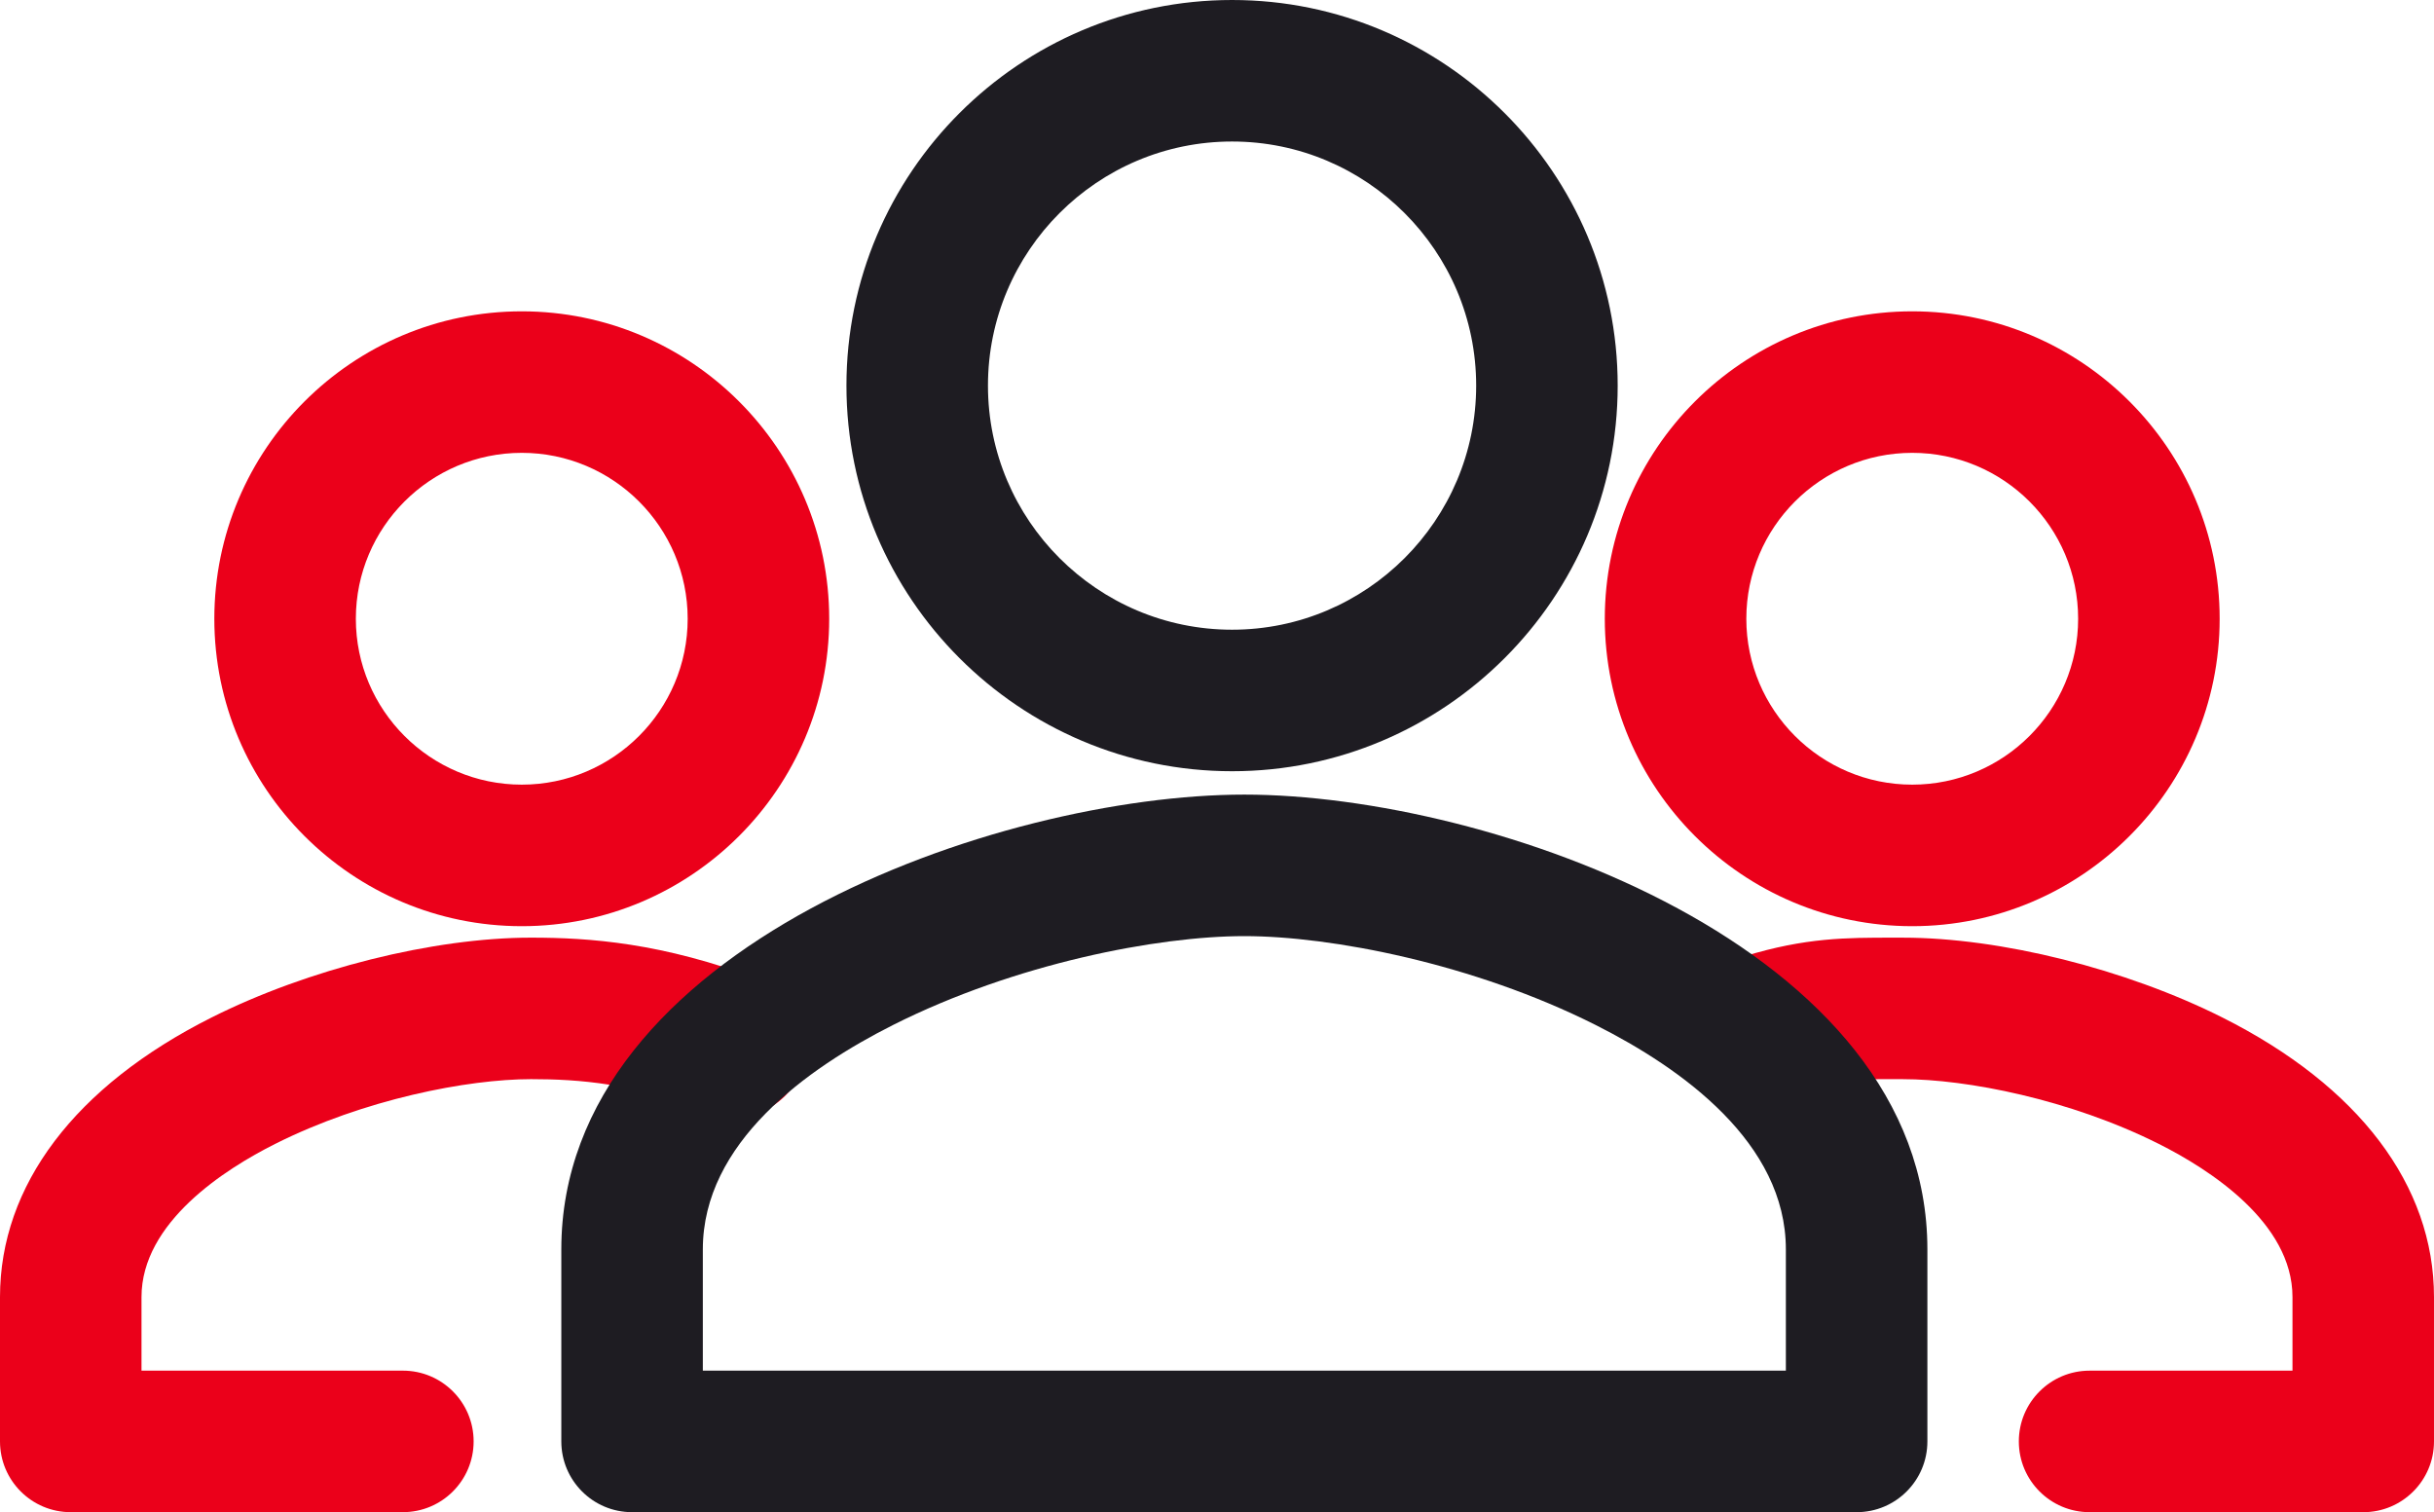
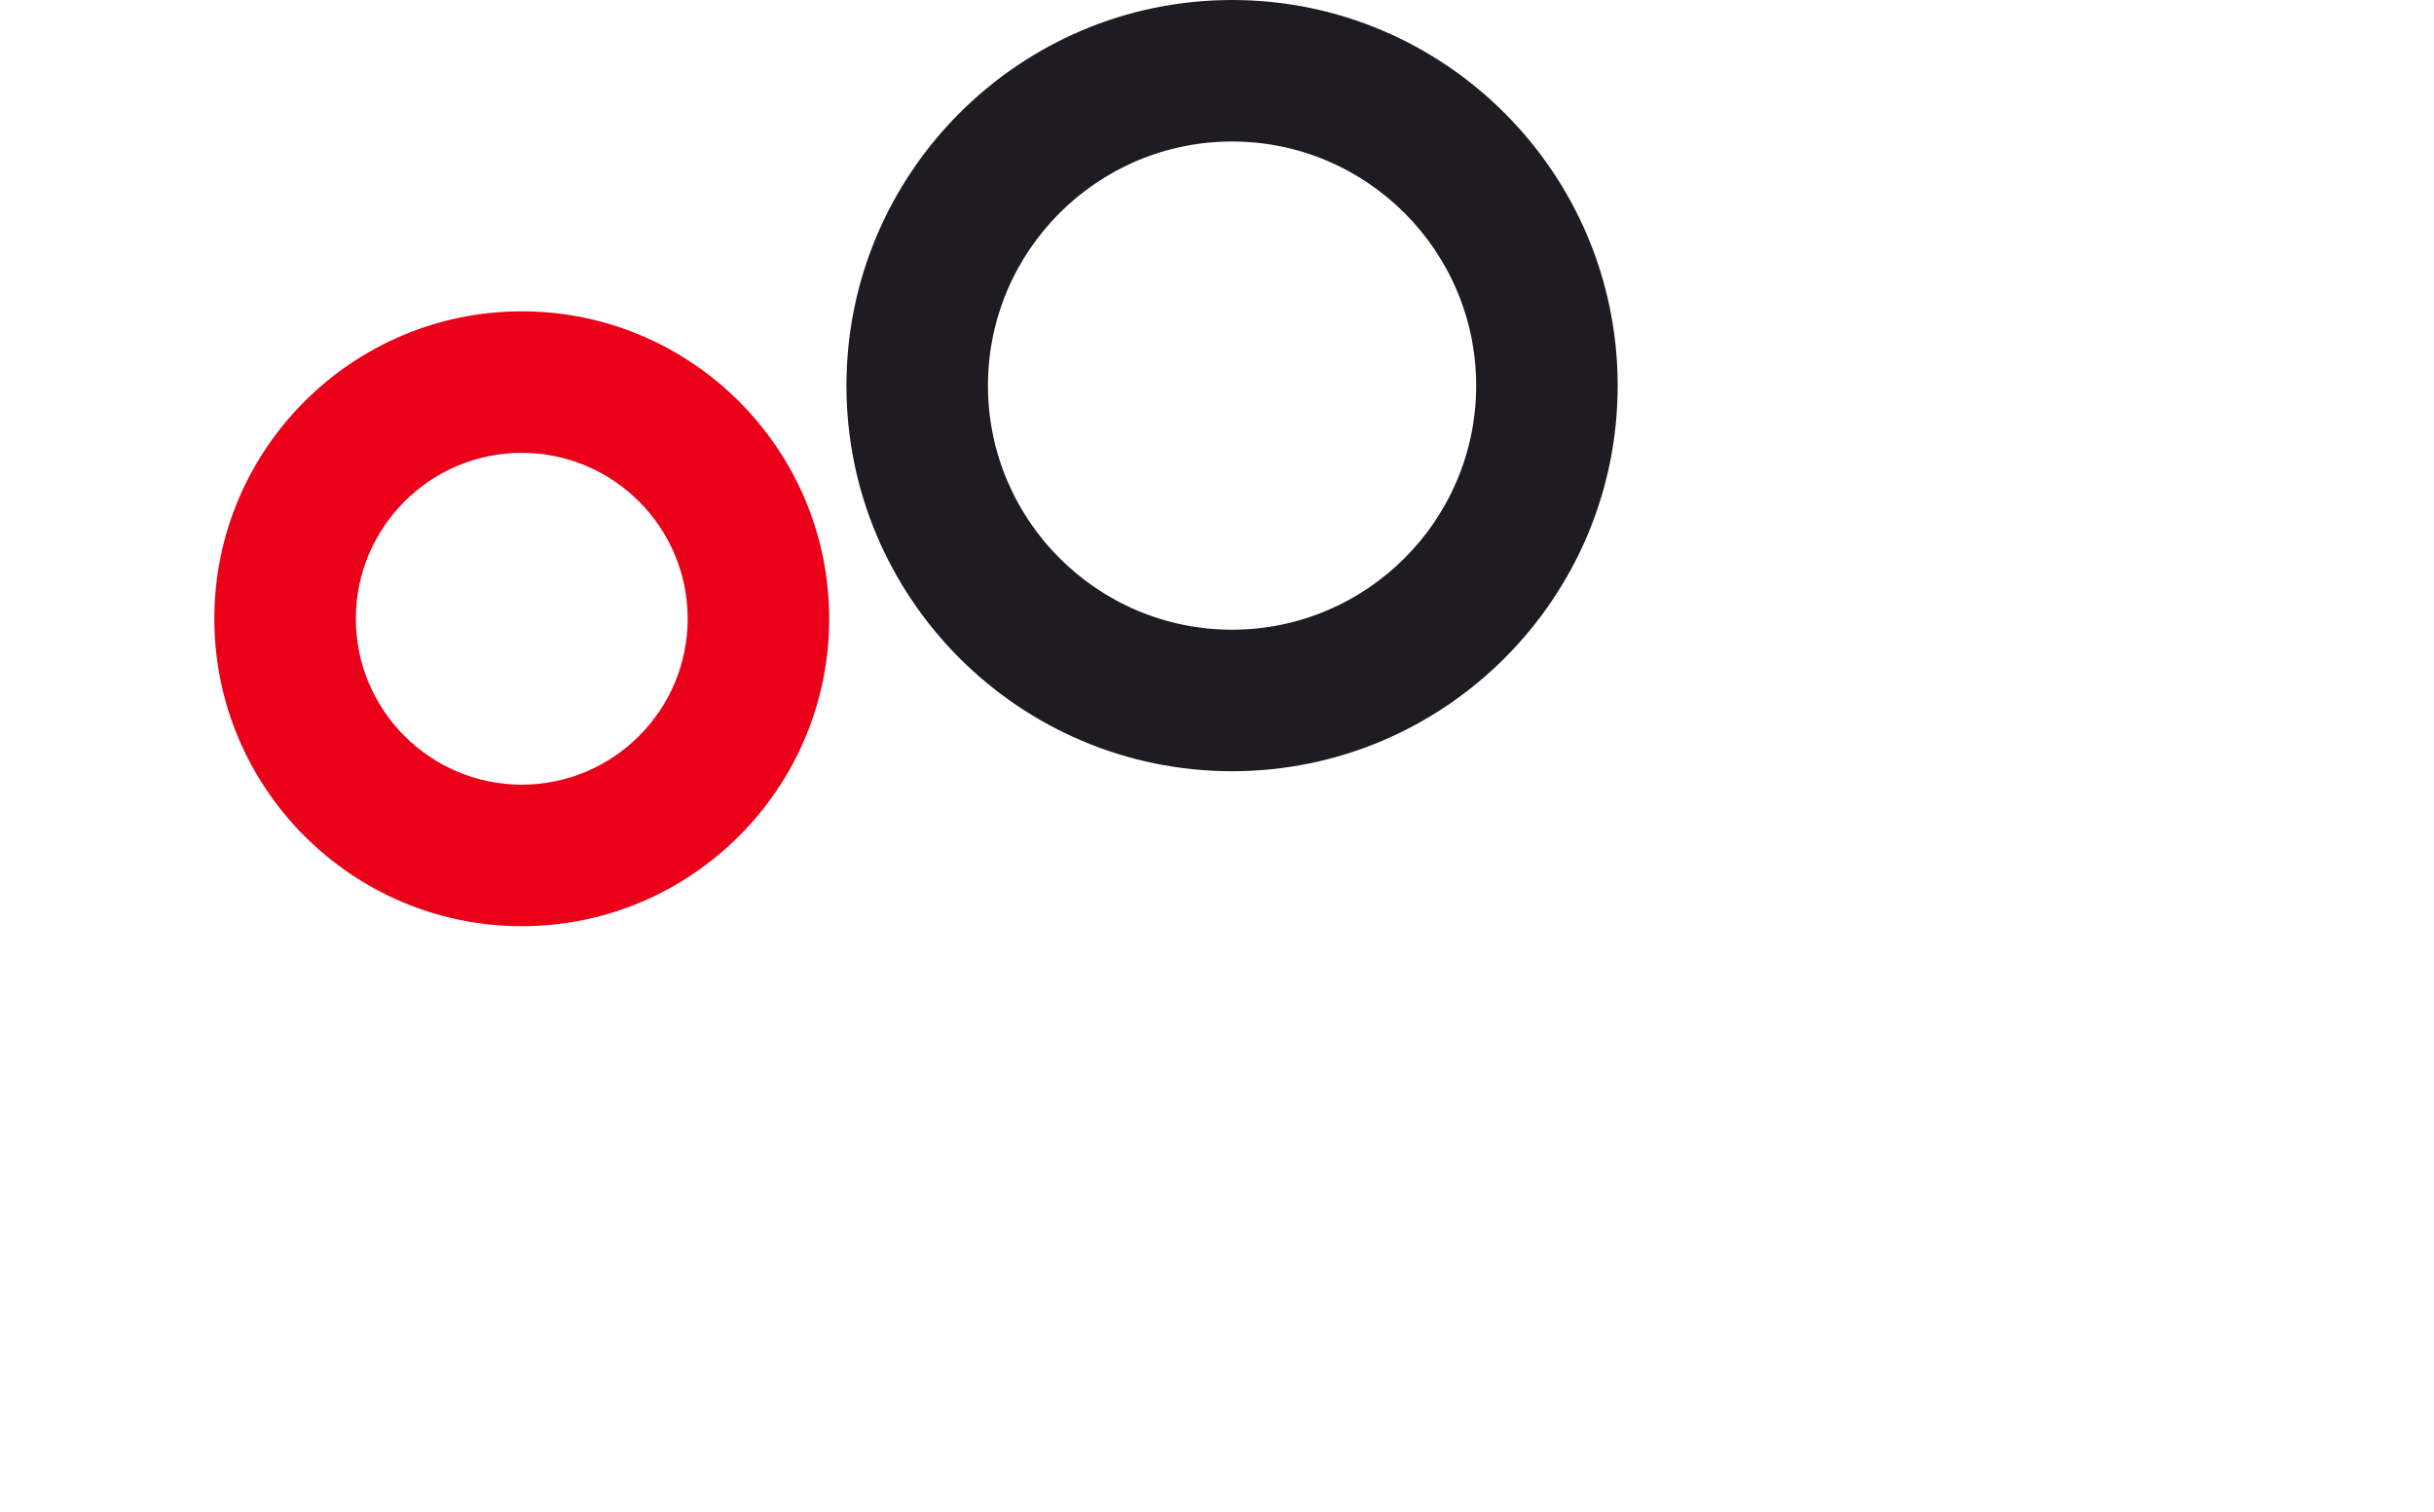
<svg xmlns="http://www.w3.org/2000/svg" id="Layer_1" data-name="Layer 1" viewBox="0 0 189.194 117.541">
  <g>
-     <path d="M31.316,117.541H5.5c-3.038,0-5.5-2.463-5.5-5.5v-11.22c0-8.685,5.839-16.401,16.44-21.729,7.506-3.771,17.254-6.209,24.834-6.209,4.535,0,10.197.389,17.807,3.275,2.84,1.077,4.27,4.253,3.192,7.093s-4.255,4.267-7.093,3.192c-5.934-2.25-10.19-2.561-13.906-2.561-4.913,0-12.97,1.558-19.896,5.038-3.876,1.948-10.379,6.084-10.379,11.9v5.72h20.316c3.038,0,5.5,2.463,5.5,5.5s-2.462,5.5-5.5,5.5Z" style="fill: #eb001a; stroke-width: 0px;" />
    <path d="M40.557,71.992c-13.177,0-23.897-10.72-23.897-23.896s10.72-23.896,23.897-23.896,23.896,10.72,23.896,23.896-10.72,23.896-23.896,23.896ZM40.557,35.199c-7.111,0-12.897,5.785-12.897,12.896s5.786,12.896,12.897,12.896,12.896-5.785,12.896-12.896-5.785-12.896-12.896-12.896Z" style="fill: #eb001a; stroke-width: 0px;" />
  </g>
  <g>
-     <path d="M183.694,117.541h-21.271c-3.037,0-5.5-2.463-5.5-5.5s2.463-5.5,5.5-5.5h15.771v-5.72c0-5.816-6.503-9.952-10.38-11.9-6.925-3.48-14.981-5.038-19.895-5.038l-.8-.001c-3.303,0-5.117-.01-8.33.971-2.904.886-5.979-.751-6.865-3.656s.751-5.979,3.656-6.865c4.791-1.461,7.925-1.447,11.559-1.449l.78.001c7.58,0,17.328,2.438,24.834,6.209,10.602,5.328,16.44,13.045,16.44,21.729v11.22c0,3.037-2.463,5.5-5.5,5.5Z" style="fill: #eb001a; stroke-width: 0px;" />
-     <path d="M148.637,71.992c-13.177,0-23.896-10.72-23.896-23.896s10.72-23.896,23.896-23.896,23.896,10.72,23.896,23.896-10.72,23.896-23.896,23.896ZM148.637,35.199c-7.111,0-12.896,5.785-12.896,12.896s5.785,12.896,12.896,12.896,12.896-5.785,12.896-12.896-5.785-12.896-12.896-12.896Z" style="fill: #eb001a; stroke-width: 0px;" />
-   </g>
-   <path d="M144.315,117.541H49.131c-3.038,0-5.5-2.463-5.5-5.5v-14.926c0-23.537,34.038-35.351,53.092-35.351s53.092,11.813,53.092,35.351v14.926c0,3.037-2.463,5.5-5.5,5.5ZM54.631,106.541h84.184v-9.426c0-8.275-8.054-14.06-14.81-17.455-9.479-4.764-20.532-6.896-27.282-6.896s-17.804,2.132-27.283,6.896c-6.756,3.396-14.809,9.18-14.809,17.455v9.426Z" style="fill: #1e1c22; stroke-width: 0px;" />
+     </g>
  <path d="M95.768,59.947c-16.527,0-29.974-13.446-29.974-29.974S79.241,0,95.768,0s29.974,13.446,29.974,29.973-13.446,29.974-29.974,29.974ZM95.768,11c-10.462,0-18.974,8.511-18.974,18.973s8.512,18.974,18.974,18.974,18.974-8.512,18.974-18.974-8.512-18.973-18.974-18.973Z" style="fill: #1e1c22; stroke-width: 0px;" />
</svg>